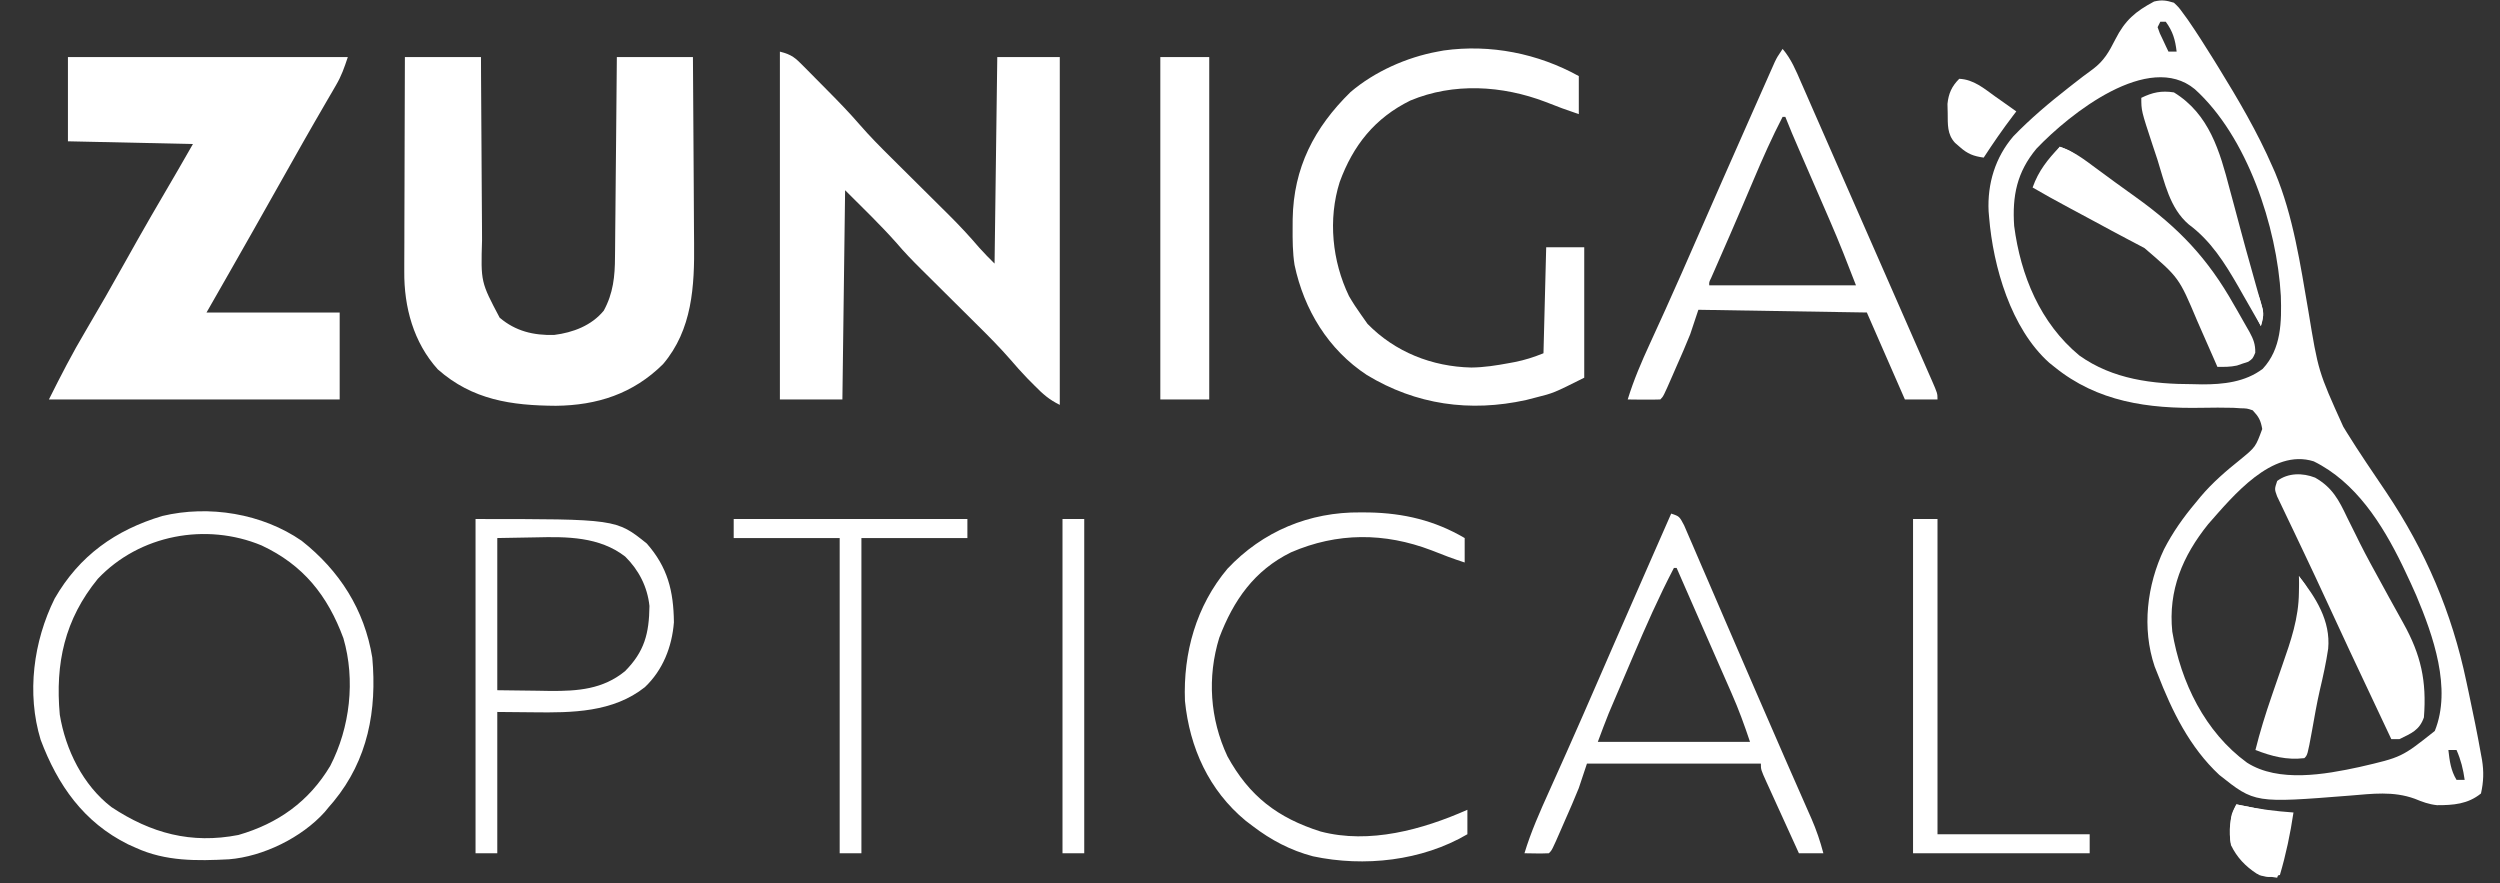
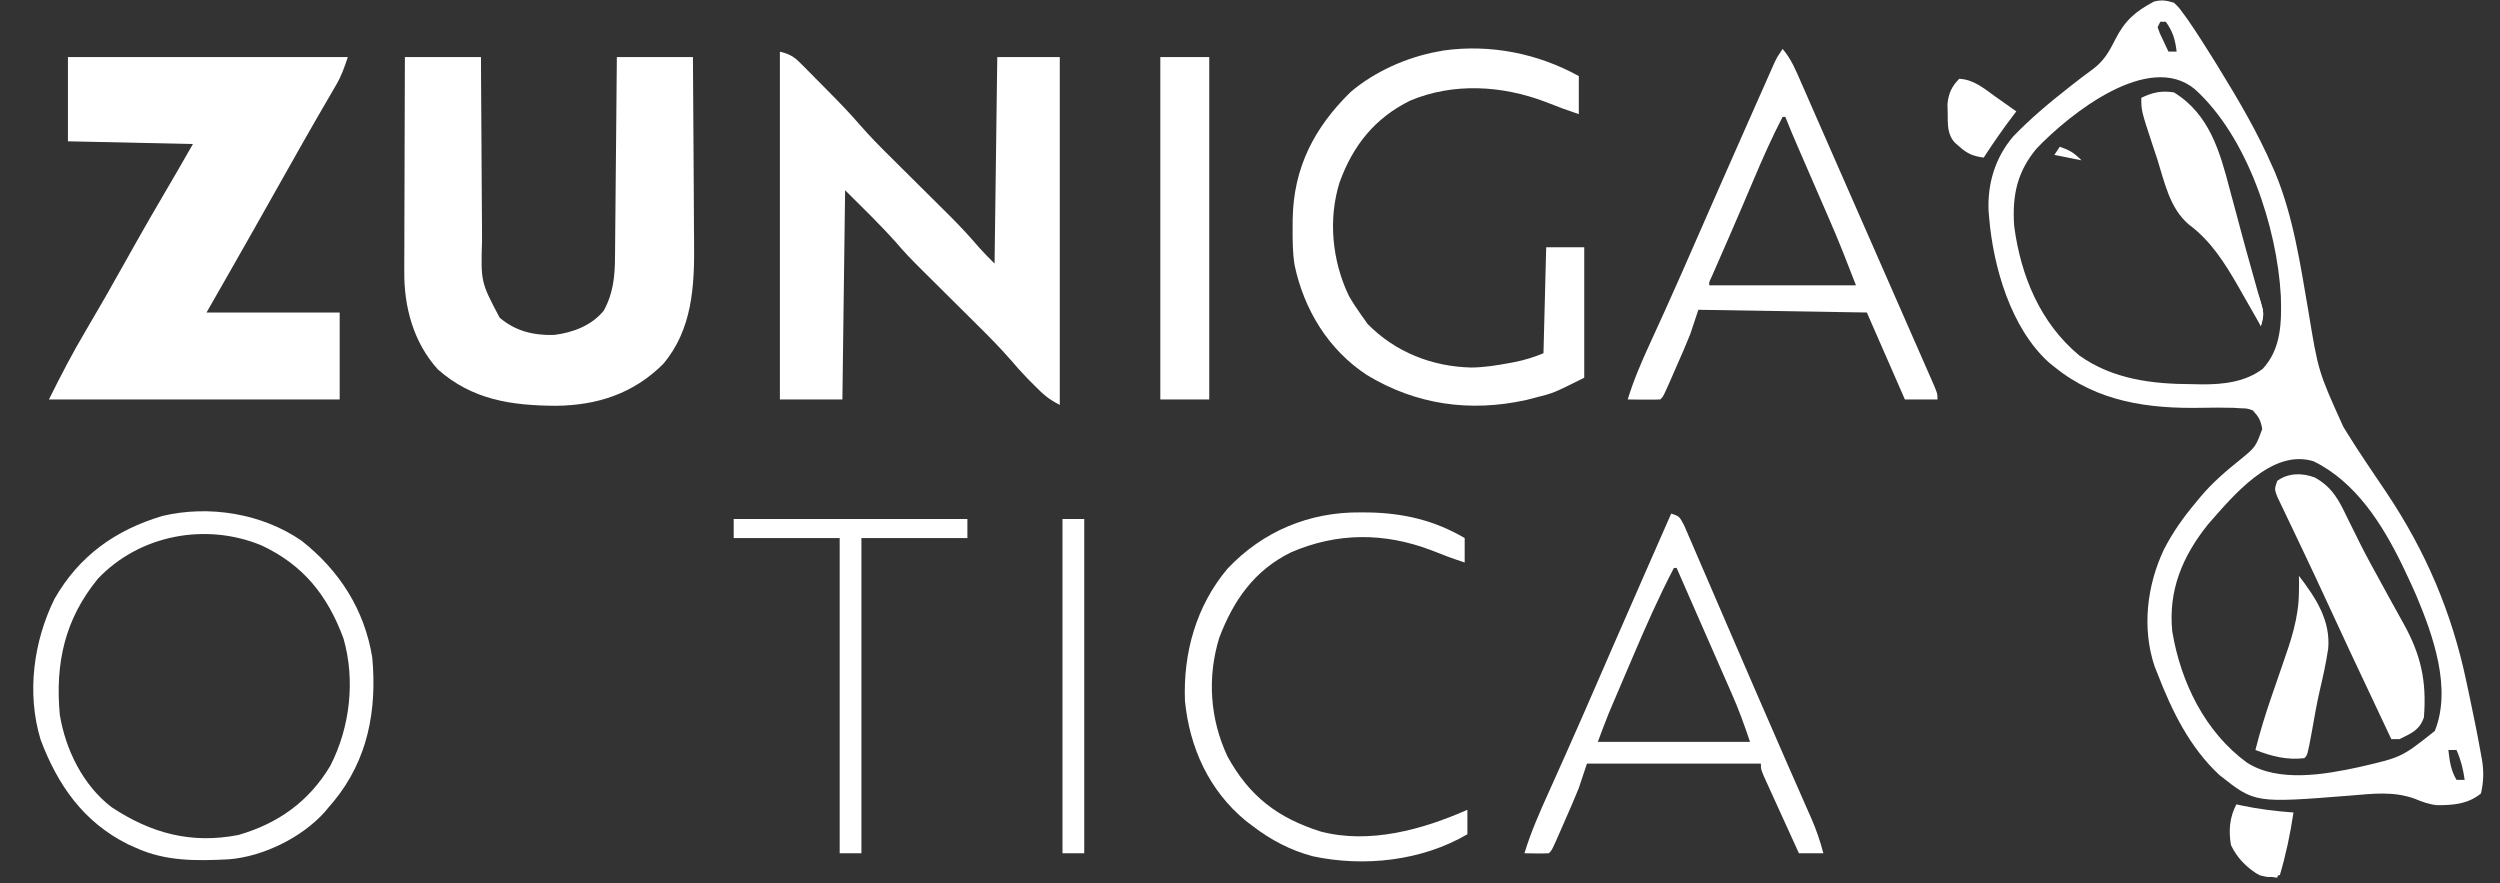
<svg xmlns="http://www.w3.org/2000/svg" width="920" height="325" viewBox="0 0 920 325" fill="none">
  <rect x="0" y="0" width="920" height="325" fill="#333333" stroke="none" />
  <path d="M25 21C58.99 21 92.98 21 128 21C126.65 25.049 125.689 27.852 123.637 31.371C123.169 32.181 122.701 32.99 122.219 33.824C121.714 34.686 121.208 35.549 120.688 36.438C119.596 38.324 118.505 40.211 117.414 42.098C116.568 43.558 116.568 43.558 115.704 45.047C112.958 49.805 110.26 54.59 107.562 59.375C106.471 61.307 105.38 63.24 104.289 65.172C103.193 67.115 102.096 69.057 101 71C98.813 74.875 96.626 78.75 94.438 82.625C93.968 83.457 93.499 84.289 93.016 85.146C87.383 95.12 81.683 105.054 76 115C92.17 115 108.34 115 125 115C125 125.56 125 136.12 125 147C89.69 147 54.38 147 18 147C22.333 138.333 26.624 129.97 31.562 121.688C36.482 113.349 41.296 104.962 46 96.5C52.339 85.108 58.871 73.837 65.483 62.601C67.343 59.413 69.169 56.205 71 53C55.82 52.67 40.64 52.34 25 52C25 41.77 25 31.54 25 21Z" fill="white" />
  <path d="M800 1C801.763 2.664 801.763 2.664 803.356 4.848C803.952 5.664 804.548 6.48 805.162 7.321C808.339 11.951 811.361 16.661 814.313 21.438C814.966 22.492 815.619 23.546 816.291 24.632C823.651 36.588 830.705 48.547 836.313 61.438C836.614 62.115 836.916 62.793 837.226 63.492C843.947 79.627 846.525 97.351 849.48 114.465C853.123 136.669 853.123 136.669 862.313 157C862.725 157.676 863.137 158.352 863.562 159.049C868.213 166.565 873.229 173.852 878.163 181.183C892.633 202.782 902.283 225.364 907.625 250.813C907.926 252.221 908.227 253.629 908.527 255.037C910.116 262.526 911.669 270.023 913 277.563C913.125 278.239 913.249 278.914 913.378 279.611C914.088 283.948 913.962 287.711 913 292C908.161 295.924 902.834 296.322 896.805 296.305C893.748 295.973 891.463 295.103 888.625 293.938C880.686 291.062 873.02 292.109 864.763 292.781C829.755 295.553 829.755 295.553 816.692 285.164C805.797 275.006 799.3 261.689 794 248C793.457 246.637 793.457 246.637 792.902 245.246C788.148 231.116 790.09 215.33 796.356 202.149C799.58 195.872 803.463 190.387 808 185C808.606 184.26 809.212 183.52 809.836 182.758C814.268 177.53 819.157 173.338 824.5 169.063C830.068 164.483 830.068 164.483 832.5 157.875C831.939 154.646 831.22 153.372 829 151C826.905 150.295 826.905 150.295 824.539 150.242C823.65 150.187 822.761 150.131 821.845 150.073C818.026 149.975 814.219 149.991 810.4 150.066C790.599 150.454 771.874 147.919 756 135C755.376 134.501 754.752 134.002 754.109 133.488C740.019 120.889 733.487 98.136 732 80C731.936 79.258 731.871 78.515 731.805 77.75C731.317 67.606 734.262 57.896 740.906 50.168C747.233 43.617 754.089 37.849 761.25 32.25C761.852 31.778 762.453 31.307 763.073 30.82C765.424 28.983 767.771 27.164 770.199 25.43C774.284 22.364 776.129 19.066 778.438 14.5C782.025 7.431 785.847 4.222 792.688 0.563C795.557 -0.135 797.177 0.147 800 1ZM795 8C794.67 8.66 794.34 9.32 794 10C794.767 12.244 794.767 12.244 795.938 14.625C796.318 15.442 796.698 16.26 797.09 17.102C797.54 18.041 797.54 18.041 798 19C798.99 19 799.98 19 801 19C800.494 14.645 799.616 11.558 797 8C796.34 8 795.68 8 795 8ZM749.414 54.715C742.243 63.323 740.465 72.036 741.211 83.141C743.592 101.384 750.788 118.878 765.192 130.817C777.555 139.642 792.202 141.358 807 141.375C808.098 141.4 809.197 141.424 810.328 141.449C818.163 141.477 826.223 140.614 832.68 135.729C839.57 128.336 839.642 118.405 839.348 108.883C837.928 83.454 827.005 50.266 807.688 32.813C790.746 18.784 761.764 41.749 749.414 54.715ZM812.625 192.875C803.19 204.615 797.847 217.248 799.402 232.445C802.533 251.065 811.411 269.361 826.906 280.664C838.506 288.065 855.556 285.029 868.313 282.25C883.834 278.66 883.834 278.66 896 269C902.325 253.391 895.369 233.818 889.188 219.125C887.845 216.057 886.444 213.022 885 210C884.671 209.312 884.342 208.623 884.003 207.914C876.661 192.838 866.896 177.382 851.457 169.778C836.072 164.91 821.687 182.605 812.625 192.875ZM901 276C901.468 280.056 901.88 283.466 904 287C904.99 287 905.98 287 907 287C906.449 283.051 905.611 279.651 904 276C903.01 276 902.02 276 901 276Z" fill="white" />
  <path d="M149 21C158.24 21 167.48 21 177 21C177.01 23.492 177.019 25.985 177.029 28.552C177.063 36.815 177.118 45.077 177.184 53.339C177.224 58.345 177.256 63.351 177.271 68.357C177.287 73.194 177.321 78.031 177.369 82.868C177.384 84.707 177.392 86.547 177.392 88.386C176.933 103.785 176.933 103.785 183.881 116.914C189.727 121.873 196.33 123.467 203.922 123.258C210.86 122.397 217.734 119.785 222.188 114.312C225.669 107.95 226.299 101.669 226.319 94.564C226.329 93.763 226.339 92.963 226.35 92.137C226.38 89.519 226.398 86.9 226.415 84.281C226.433 82.454 226.453 80.627 226.473 78.8C226.524 74.013 226.564 69.226 226.601 64.439C226.642 59.545 226.693 54.651 226.743 49.758C226.839 40.172 226.923 30.586 227 21C236.24 21 245.48 21 255 21C255.091 31.937 255.165 42.873 255.208 53.81C255.228 58.89 255.257 63.97 255.302 69.05C255.346 73.965 255.37 78.879 255.38 83.794C255.387 85.657 255.402 87.519 255.423 89.382C255.602 105.257 254.792 121.306 244 134C233.024 144.901 219.752 149.176 204.553 149.33C188.293 149.234 173.873 147.202 161.125 135.938C152.157 126.029 148.655 112.944 148.773 99.9C148.773 99.04 148.773 98.181 148.773 97.295C148.774 94.487 148.789 91.679 148.805 88.871C148.809 86.911 148.812 84.951 148.814 82.991C148.821 77.857 148.841 72.723 148.863 67.589C148.884 62.34 148.893 57.091 148.903 51.842C148.924 41.561 148.959 31.281 149 21Z" fill="white" />
  <path d="M287 19C291.542 20.136 292.721 21.357 295.957 24.629C296.423 25.097 296.889 25.565 297.369 26.047C298.355 27.04 299.338 28.036 300.317 29.035C301.79 30.54 303.274 32.033 304.76 33.525C308.736 37.539 312.639 41.559 316.329 45.838C320.066 50.138 324.043 54.153 328.094 58.156C328.844 58.903 329.594 59.649 330.368 60.419C332.743 62.782 335.121 65.141 337.5 67.5C340.638 70.612 343.773 73.727 346.906 76.844C347.614 77.543 348.321 78.242 349.05 78.963C352.995 82.888 356.753 86.909 360.363 91.146C362.156 93.177 364.084 95.085 366 97C366.33 71.92 366.66 46.84 367 21C374.59 21 382.18 21 390 21C390 63.24 390 105.48 390 149C385.965 146.982 383.825 145.061 380.688 141.875C379.784 140.965 378.88 140.055 377.949 139.117C375.825 136.914 373.813 134.638 371.822 132.315C368.029 127.969 364.008 123.897 359.906 119.844C359.156 119.097 358.406 118.351 357.632 117.581C355.257 115.218 352.879 112.859 350.5 110.5C347.362 107.388 344.227 104.273 341.094 101.156C340.386 100.457 339.679 99.758 338.95 99.037C335.821 95.924 332.785 92.796 329.932 89.428C323.928 82.666 317.394 76.394 311 70C310.67 95.41 310.34 120.82 310 147C302.41 147 294.82 147 287 147C287 104.76 287 62.52 287 19Z" fill="white" />
  <path d="M581 28C581 32.62 581 37.24 581 42C576.821 40.607 572.822 39.144 568.75 37.5C552.868 31.45 534.928 30.332 519 37C505.948 43.432 497.951 53.456 493 67C488.676 80.685 490.23 96.105 496.426 108.957C497.845 111.403 499.35 113.704 501 116C501.743 117.052 502.485 118.103 503.25 119.187C513.373 129.54 526.982 134.931 541.438 135.25C546.165 135.206 550.679 134.483 555.313 133.625C556.336 133.436 556.336 133.436 557.379 133.243C561.197 132.489 564.343 131.463 568 130C568.33 117.13 568.66 104.26 569 91C573.62 91 578.24 91 583 91C583 106.84 583 122.68 583 139C571.708 144.646 571.708 144.646 565.313 146.25C564.092 146.564 562.871 146.879 561.614 147.203C540.95 151.76 521.117 148.972 503 138C488.808 128.661 479.895 114.025 476.395 97.507C475.672 92.91 475.661 88.332 475.688 83.687C475.694 82.67 475.699 81.652 475.705 80.604C476.01 61.775 483.609 46.986 497 33.875C505.823 26.349 517.643 21.089 529 19C529.758 18.859 530.516 18.719 531.297 18.574C548.455 16.184 565.94 19.659 581 28Z" fill="white" />
  <path d="M656 18C659.172 21.716 660.89 25.92 662.816 30.355C663.185 31.192 663.553 32.029 663.933 32.891C665.148 35.655 666.355 38.421 667.562 41.188C668.415 43.131 669.269 45.075 670.123 47.019C671.886 51.036 673.647 55.054 675.406 59.074C677.817 64.585 680.237 70.092 682.66 75.598C685.99 83.165 689.312 90.734 692.629 98.307C694.563 102.722 696.498 107.136 698.438 111.548C700.453 116.135 702.465 120.722 704.474 125.311C705.237 127.051 706.001 128.791 706.766 130.53C707.819 132.923 708.867 135.319 709.914 137.715C710.229 138.427 710.543 139.14 710.868 139.874C713 144.772 713 144.772 713 147C709.04 147 705.08 147 701 147C696.38 136.44 691.76 125.88 687 115C666.54 114.67 646.08 114.34 625 114C624.01 116.97 623.02 119.94 622 123C621.214 124.97 620.403 126.931 619.555 128.875C619.118 129.879 618.681 130.883 618.23 131.918C617.783 132.935 617.336 133.952 616.875 135C616.42 136.048 615.965 137.096 615.496 138.176C612.135 145.865 612.135 145.865 611 147C608.98 147.072 606.958 147.084 604.938 147.062C603.833 147.053 602.728 147.044 601.59 147.035C600.308 147.018 600.308 147.018 599 147C601.188 139.865 604.058 133.197 607.178 126.423C608.754 122.998 610.312 119.565 611.871 116.133C612.205 115.399 612.538 114.665 612.882 113.909C616.876 105.099 620.748 96.237 624.625 87.375C630.938 72.957 637.274 58.55 643.654 44.162C644.547 42.146 645.44 40.13 646.331 38.114C647.572 35.306 648.817 32.501 650.062 29.695C650.432 28.857 650.802 28.018 651.184 27.154C651.527 26.384 651.869 25.614 652.223 24.821C652.519 24.152 652.816 23.483 653.121 22.793C654 21 654 21 656 18ZM656 43C652.069 50.582 648.638 58.324 645.312 66.188C644.262 68.656 643.212 71.125 642.16 73.594C641.897 74.211 641.635 74.829 641.364 75.465C638.276 82.717 635.116 89.938 631.947 97.155C631.557 98.046 631.167 98.937 630.766 99.856C630.423 100.636 630.08 101.416 629.728 102.219C628.937 103.834 628.937 103.834 629 105C646.82 105 664.64 105 683 105C679.927 97.009 676.842 89.117 673.426 81.281C672.811 79.862 672.811 79.862 672.184 78.413C670.896 75.441 669.604 72.471 668.312 69.5C667.011 66.501 665.71 63.501 664.409 60.501C663.606 58.647 662.801 56.794 661.995 54.941C660.276 50.981 658.568 47.024 657 43C656.67 43 656.34 43 656 43Z" fill="white" />
  <path d="M111 199C124.919 209.974 134.124 224.321 137 242C138.75 261.388 135.398 279.593 122.793 294.914C122.201 295.602 121.609 296.291 121 297C120.501 297.606 120.002 298.212 119.488 298.836C111.031 308.251 96.811 315.205 84.299 316.219C72.441 316.837 60.97 317.016 50 312C48.58 311.364 48.58 311.364 47.132 310.715C30.758 302.573 21.249 288.952 14.96 272.238C9.749 255.166 12.303 236.004 20.125 220.25C29.228 204.451 42.462 195.07 59.703 189.887C76.923 185.776 96.461 188.961 111 199ZM36 213C23.776 227.969 20.295 244.106 22 263C24.116 275.878 30.522 288.942 41 297C55.58 306.654 70.335 310.661 87.73 307.273C102.261 303.083 113.723 294.956 121.531 281.844C128.817 267.737 130.837 250.242 126.375 234.875C120.561 219.143 111.595 207.886 96.25 200.715C75.833 192.238 51.371 196.756 36 213Z" fill="white" />
  <path d="M615 189C618 190 618 190 619.739 193.29C620.393 194.777 621.035 196.269 621.668 197.766C622.02 198.573 622.371 199.381 622.733 200.213C623.895 202.888 625.041 205.569 626.188 208.25C626.998 210.123 627.809 211.996 628.621 213.869C630.697 218.662 632.761 223.46 634.822 228.26C636.59 232.372 638.369 236.479 640.148 240.586C642.101 245.093 644.053 249.601 645.997 254.113C649.54 262.332 653.108 270.54 656.707 278.734C657.494 280.529 658.281 282.324 659.068 284.119C660.21 286.722 661.352 289.324 662.5 291.924C663.554 294.309 664.601 296.697 665.648 299.086C665.959 299.785 666.27 300.485 666.59 301.205C668.427 305.412 669.832 309.56 671 314C668.03 314 665.06 314 662 314C660.001 309.624 658.008 305.246 656.019 300.865C655.341 299.375 654.662 297.885 653.981 296.396C653.005 294.257 652.033 292.117 651.062 289.977C650.756 289.309 650.45 288.641 650.135 287.953C648 283.228 648 283.228 648 281C626.88 281 605.76 281 584 281C583.01 283.97 582.02 286.94 581 290C580.214 291.97 579.403 293.931 578.555 295.875C578.118 296.879 577.681 297.883 577.23 298.918C576.783 299.935 576.336 300.952 575.875 302C575.42 303.048 574.965 304.096 574.496 305.176C571.135 312.865 571.135 312.865 570 314C567 314.142 564.002 314.042 561 314C563.386 306.099 566.704 298.678 570.091 291.17C571.898 287.16 573.69 283.144 575.484 279.129C576.045 277.876 576.045 277.876 576.616 276.598C580.593 267.694 584.488 258.756 588.375 249.812C589.777 246.588 591.179 243.364 592.582 240.141C593.111 238.925 593.111 238.925 593.65 237.685C598.098 227.468 602.58 217.265 607.062 207.062C607.464 206.148 607.866 205.233 608.28 204.29C610.519 199.193 612.759 194.097 615 189ZM616 209C610.45 219.634 605.637 230.525 600.946 241.561C599.742 244.393 598.532 247.222 597.32 250.051C596.541 251.875 595.763 253.699 594.984 255.523C594.628 256.357 594.272 257.19 593.905 258.049C593.567 258.844 593.23 259.639 592.882 260.458C592.59 261.145 592.298 261.831 591.997 262.538C590.596 265.998 589.311 269.504 588 273C606.48 273 624.96 273 644 273C641.954 266.863 639.836 261.037 637.234 255.152C636.878 254.337 636.521 253.522 636.154 252.683C635.023 250.099 633.887 247.518 632.75 244.938C632.004 243.235 631.257 241.533 630.512 239.83C629.051 236.496 627.588 233.163 626.123 229.832C624.061 225.141 622.006 220.448 619.953 215.754C619.653 215.068 619.353 214.381 619.044 213.674C618.362 212.116 617.681 210.558 617 209C616.67 209 616.34 209 616 209Z" fill="white" />
  <path d="M500.688 188.562C501.731 188.569 502.775 188.576 503.85 188.583C516.57 188.845 527.918 191.5 539 198C539 200.97 539 203.94 539 207C534.842 205.655 530.801 204.136 526.75 202.5C509.512 195.934 492.108 195.891 475.113 203.25C461.575 209.897 453.926 220.91 448.688 234.687C444.223 249.208 445.244 264.526 451.688 278.312C459.711 292.978 470.129 300.966 486 306C503.967 310.726 523.538 305.286 540 298C540 300.97 540 303.94 540 307C523.288 316.802 502.05 319.144 483.16 315.117C474.946 312.954 467.72 309.144 461 304C460.149 303.354 459.299 302.708 458.422 302.043C444.884 290.851 437.795 275.201 436.063 257.937C435.377 240.24 440.201 223.007 451.688 209.312C464.689 195.496 481.846 188.371 500.688 188.562Z" fill="white" />
  <path d="M427 21C432.94 21 438.88 21 445 21C445 62.58 445 104.16 445 147C439.06 147 433.12 147 427 147C427 105.42 427 63.84 427 21Z" fill="white" />
-   <path d="M175 191C226.783 191 226.783 191 238 200C245.719 208.775 247.864 217.487 248 229C247.3 238.01 243.934 246.601 237.312 252.875C225.611 262.171 210.536 262.317 196.25 262.125C189.691 262.063 189.691 262.063 183 262C183 279.16 183 296.32 183 314C180.36 314 177.72 314 175 314C175 273.41 175 232.82 175 191ZM183 198C183 216.48 183 234.96 183 254C187.909 254.062 192.818 254.124 197.875 254.188C200.166 254.228 200.166 254.228 202.503 254.27C212.637 254.332 221.857 253.662 230 247C237.169 239.779 238.881 233.116 239 223C238.248 215.933 235.08 209.768 230.062 204.812C220.582 197.48 208.63 197.462 197.188 197.75C190.165 197.874 190.165 197.874 183 198Z" fill="white" />
  <path d="M851.963 175.77C858.281 179.364 860.704 183.999 863.75 190.438C864.78 192.511 865.811 194.582 866.844 196.653C867.364 197.707 867.883 198.761 868.418 199.848C870.904 204.801 873.574 209.648 876.25 214.5C877.243 216.317 878.235 218.133 879.227 219.95C880.956 223.107 882.701 226.255 884.461 229.395C890.91 240.985 893.057 250.653 892 264C890.354 268.746 887.352 269.863 883 272C882.01 272 881.02 272 880 272C863.545 237.11 863.545 237.11 855.827 220.398C853.267 214.858 850.688 209.328 848.059 203.82C846.731 201.037 845.411 198.251 844.09 195.465C843.451 194.123 842.809 192.782 842.163 191.443C841.269 189.59 840.388 187.732 839.508 185.872C838.999 184.809 838.49 183.746 837.966 182.651C837 180 837 180 838 177C842.023 173.943 847.406 173.983 851.963 175.77Z" fill="white" />
  <path d="M270 191C298.38 191 326.76 191 356 191C356 193.31 356 195.62 356 198C343.13 198 330.26 198 317 198C317 236.28 317 274.56 317 314C314.36 314 311.72 314 309 314C309 275.72 309 237.44 309 198C296.13 198 283.26 198 270 198C270 195.69 270 193.38 270 191Z" fill="white" />
-   <path d="M704 191C706.97 191 709.94 191 713 191C713 229.28 713 267.56 713 307C731.48 307 749.96 307 769 307C769 309.31 769 311.62 769 314C747.55 314 726.1 314 704 314C704 273.41 704 232.82 704 191Z" fill="white" />
-   <path d="M758 54C763.052 55.625 766.909 58.633 771.125 61.75C771.907 62.324 772.689 62.897 773.494 63.488C775.152 64.704 776.808 65.922 778.462 67.142C780.968 68.976 783.491 70.784 786.02 72.586C801.792 83.879 812.442 95.066 822 112C822.42 112.725 822.841 113.449 823.274 114.196C824.451 116.225 825.605 118.265 826.75 120.312C827.098 120.916 827.445 121.52 827.803 122.142C829.261 124.837 830.006 126.718 829.938 129.805C829 132 829 132 827.328 133.145C826.642 133.365 825.957 133.585 825.25 133.812C824.575 134.046 823.899 134.279 823.203 134.52C820.748 135.055 818.507 135.032 816 135C815.613 134.108 815.225 133.216 814.826 132.297C813.365 128.942 811.886 125.595 810.403 122.25C809.767 120.81 809.136 119.368 808.51 117.924C801.877 102.178 801.877 102.178 789.188 91.312C788.623 91.01 788.059 90.709 787.478 90.397C786.144 89.685 784.805 88.982 783.462 88.286C779.309 86.117 775.195 83.874 771.073 81.645C767.679 79.813 764.28 77.992 760.879 76.172C756.546 73.846 752.252 71.472 748 69C750.185 62.831 753.519 58.727 758 54Z" fill="white" />
  <path d="M800 34C813.02 41.987 816.89 55.689 820.5 69.5C820.969 71.24 821.44 72.98 821.913 74.72C822.851 78.184 823.779 81.65 824.697 85.12C825.858 89.491 827.067 93.847 828.297 98.199C828.948 100.528 829.599 102.858 830.25 105.187C830.55 106.242 830.849 107.296 831.158 108.383C831.421 109.343 831.683 110.303 831.953 111.293C832.182 112.113 832.41 112.933 832.646 113.778C833.029 116.18 832.759 117.709 832 120C831.618 119.325 831.236 118.651 830.842 117.955C829.07 114.84 827.285 111.733 825.5 108.625C824.899 107.564 824.299 106.503 823.68 105.41C818.663 96.711 813.59 88.608 805.441 82.578C798.458 76.607 796.605 67.213 793.938 58.75C793.355 56.989 792.769 55.228 792.182 53.469C788 40.766 788 40.766 788 36C792.177 33.975 795.384 33.296 800 34Z" fill="white" />
  <path d="M391 191C393.64 191 396.28 191 399 191C399 231.59 399 272.18 399 314C396.36 314 393.72 314 391 314C391 273.41 391 232.82 391 191Z" fill="white" />
  <path d="M846 212C852.184 219.824 857.716 228.435 856.77 238.719C856.012 243.847 854.903 248.886 853.707 253.928C852.563 258.898 851.713 263.919 850.812 268.938C849.173 277.827 849.173 277.827 848 279C841.447 279.761 836.067 278.334 830 276C831.649 269.367 833.662 262.896 835.883 256.438C836.144 255.674 836.405 254.911 836.674 254.125C837.763 250.95 838.854 247.775 839.962 244.606C843.049 235.762 845.919 227.481 846 218C846.021 216.783 846.041 215.566 846.062 214.312C846.042 213.549 846.021 212.786 846 212Z" fill="white" />
  <path d="M721 29C726.328 29.234 730.14 32.576 734.312 35.562C735.053 36.083 735.794 36.603 736.557 37.139C738.376 38.418 740.191 39.706 742 41C741.601 41.522 741.201 42.044 740.79 42.582C736.975 47.584 733.438 52.733 730 58C726.247 57.469 724.082 56.644 721.25 54.125C720.361 53.355 720.361 53.355 719.453 52.57C716.504 49.383 716.807 45.75 716.75 41.625C716.724 40.504 716.698 39.382 716.672 38.227C717.061 34.396 718.258 31.742 721 29Z" fill="white" />
  <path d="M823 296C823.594 296.133 824.188 296.266 824.8 296.402C831.185 297.763 837.492 298.53 844 299C842.836 306.842 841.245 314.396 839 322C835.289 322.958 834.254 323.107 830.562 321.562C826.344 318.852 823.179 315.537 821 311C820.094 305.733 820.453 300.775 823 296Z" fill="white" />
-   <path d="M823 296C826.3 296.66 829.6 297.32 833 298C833 298.33 833 298.66 833 299C832.434 299.121 831.868 299.242 831.285 299.367C830.185 299.619 830.185 299.619 829.062 299.875C827.966 300.119 827.966 300.119 826.848 300.367C824.793 300.83 824.793 300.83 824 303C823.774 304.704 823.591 306.413 823.438 308.125C823.312 309.49 823.312 309.49 823.184 310.883C823.123 311.581 823.062 312.28 823 313C821 311 821 311 820.734 308.793C820.786 300.151 820.786 300.151 823 296Z" fill="white" />
  <path d="M829 105C830.724 107.585 831.447 109.038 832.188 111.938C832.367 112.607 832.546 113.276 832.73 113.965C833 116 833 116 832 120C830.35 116.7 828.7 113.4 827 110C827.66 110 828.32 110 829 110C829 108.35 829 106.7 829 105Z" fill="white" />
  <path d="M758 54C761.646 55.281 763.167 56.167 766 59C762.7 58.34 759.4 57.68 756 57C756.66 56.01 757.32 55.02 758 54Z" fill="white" />
  <path d="M793 213C793.99 213.33 794.98 213.66 796 214C795.34 217.3 794.68 220.6 794 224C793.67 224 793.34 224 793 224C792.159 219.982 791.946 216.982 793 213Z" fill="white" />
  <path d="M846 212C849 216 849 216 849.074 218.141C848.716 220.094 848.358 222.047 848 224C847.67 224 847.34 224 847 224C846.67 220.04 846.34 216.08 846 212Z" fill="white" />
  <path d="M839 320C838.67 320.99 838.34 321.98 838 323C835.69 322.67 833.38 322.34 831 322C834.228 319.848 835.284 319.8 839 320Z" fill="white" />
</svg>